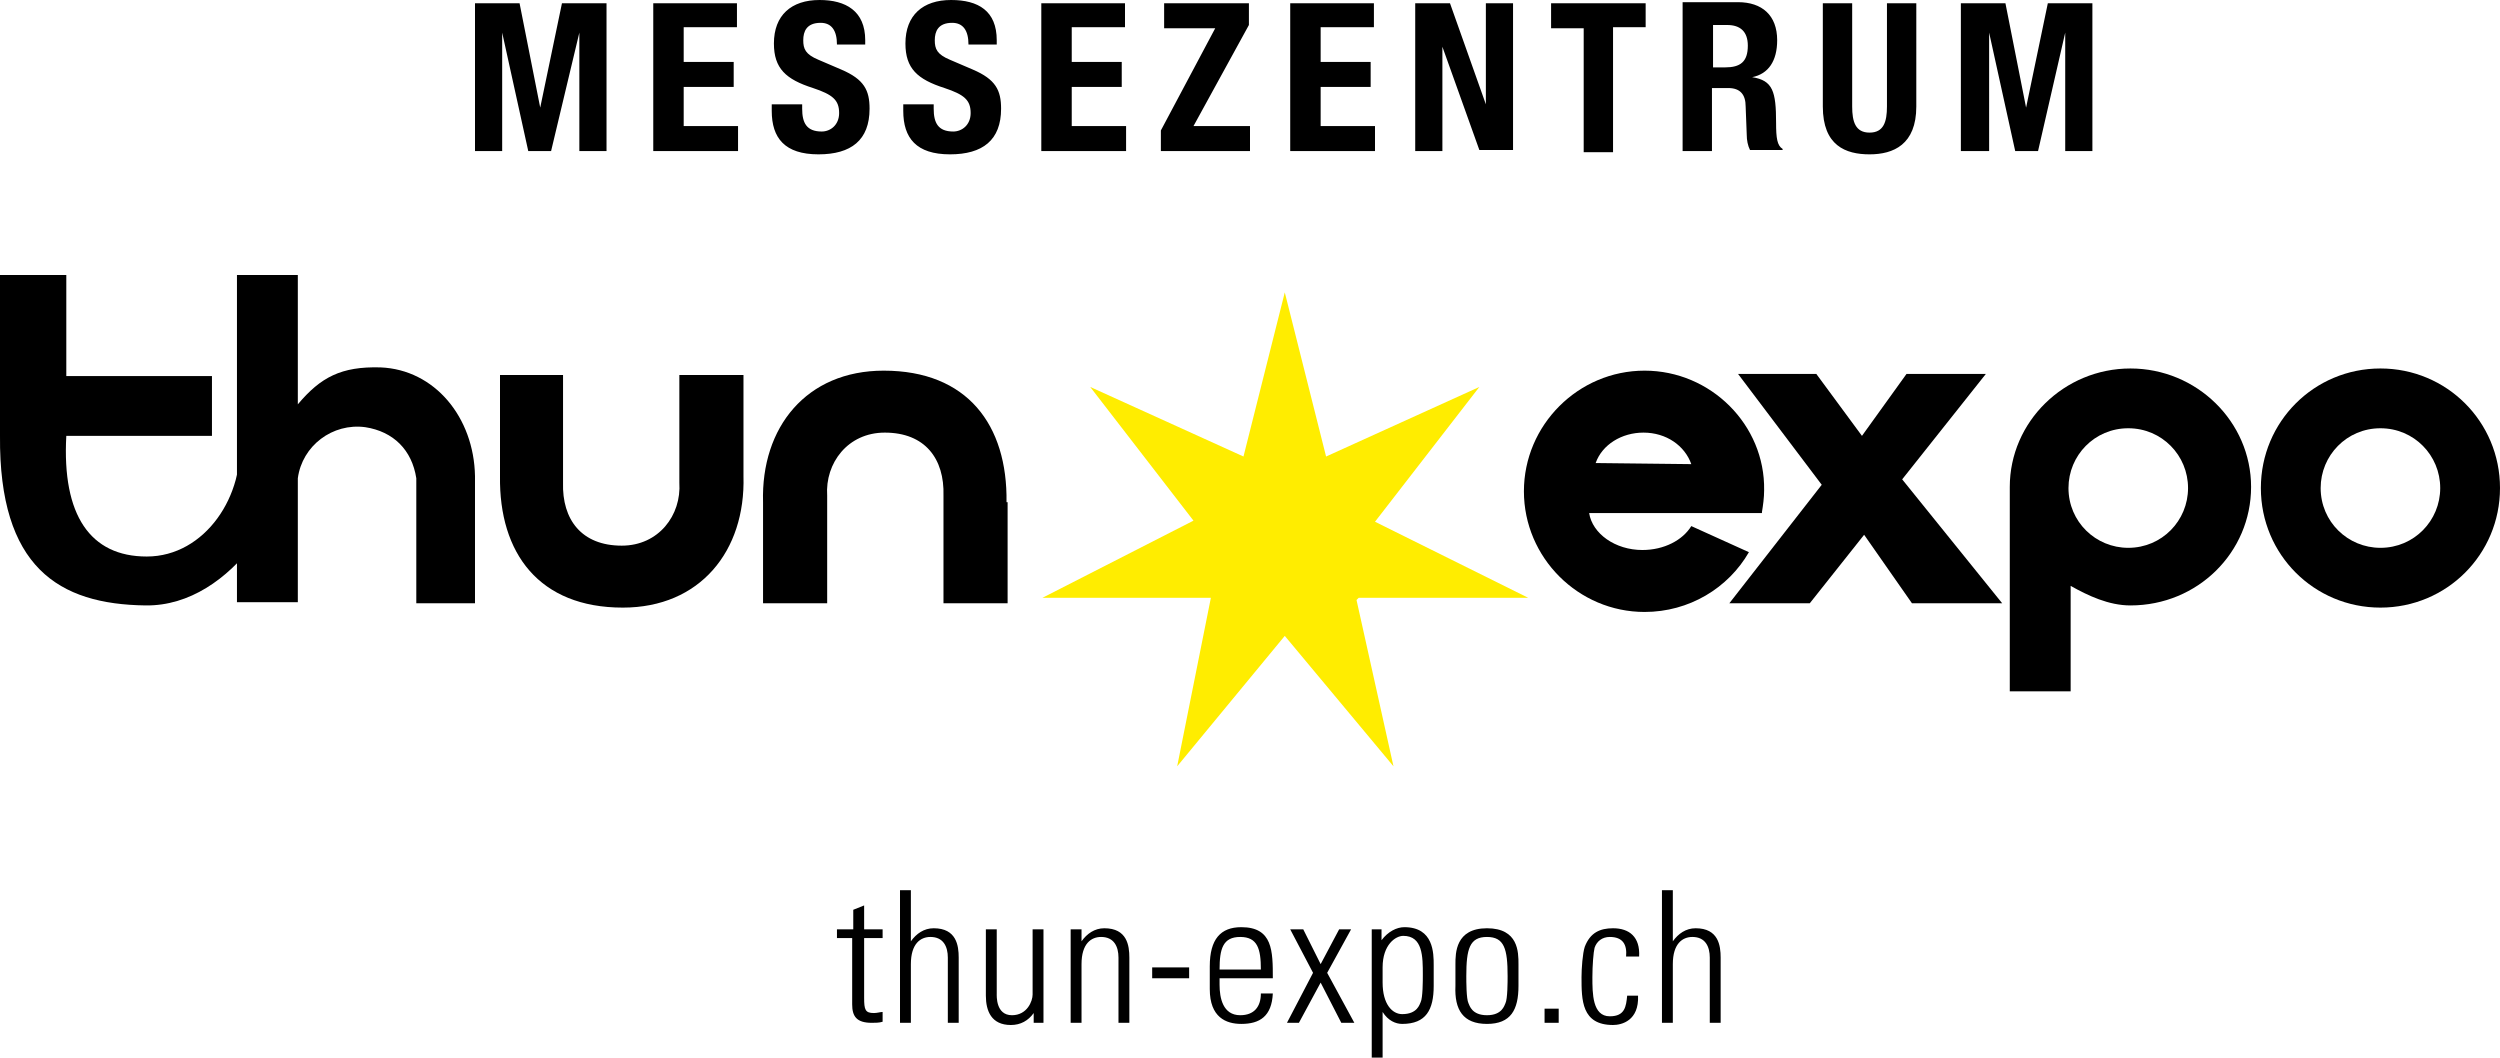
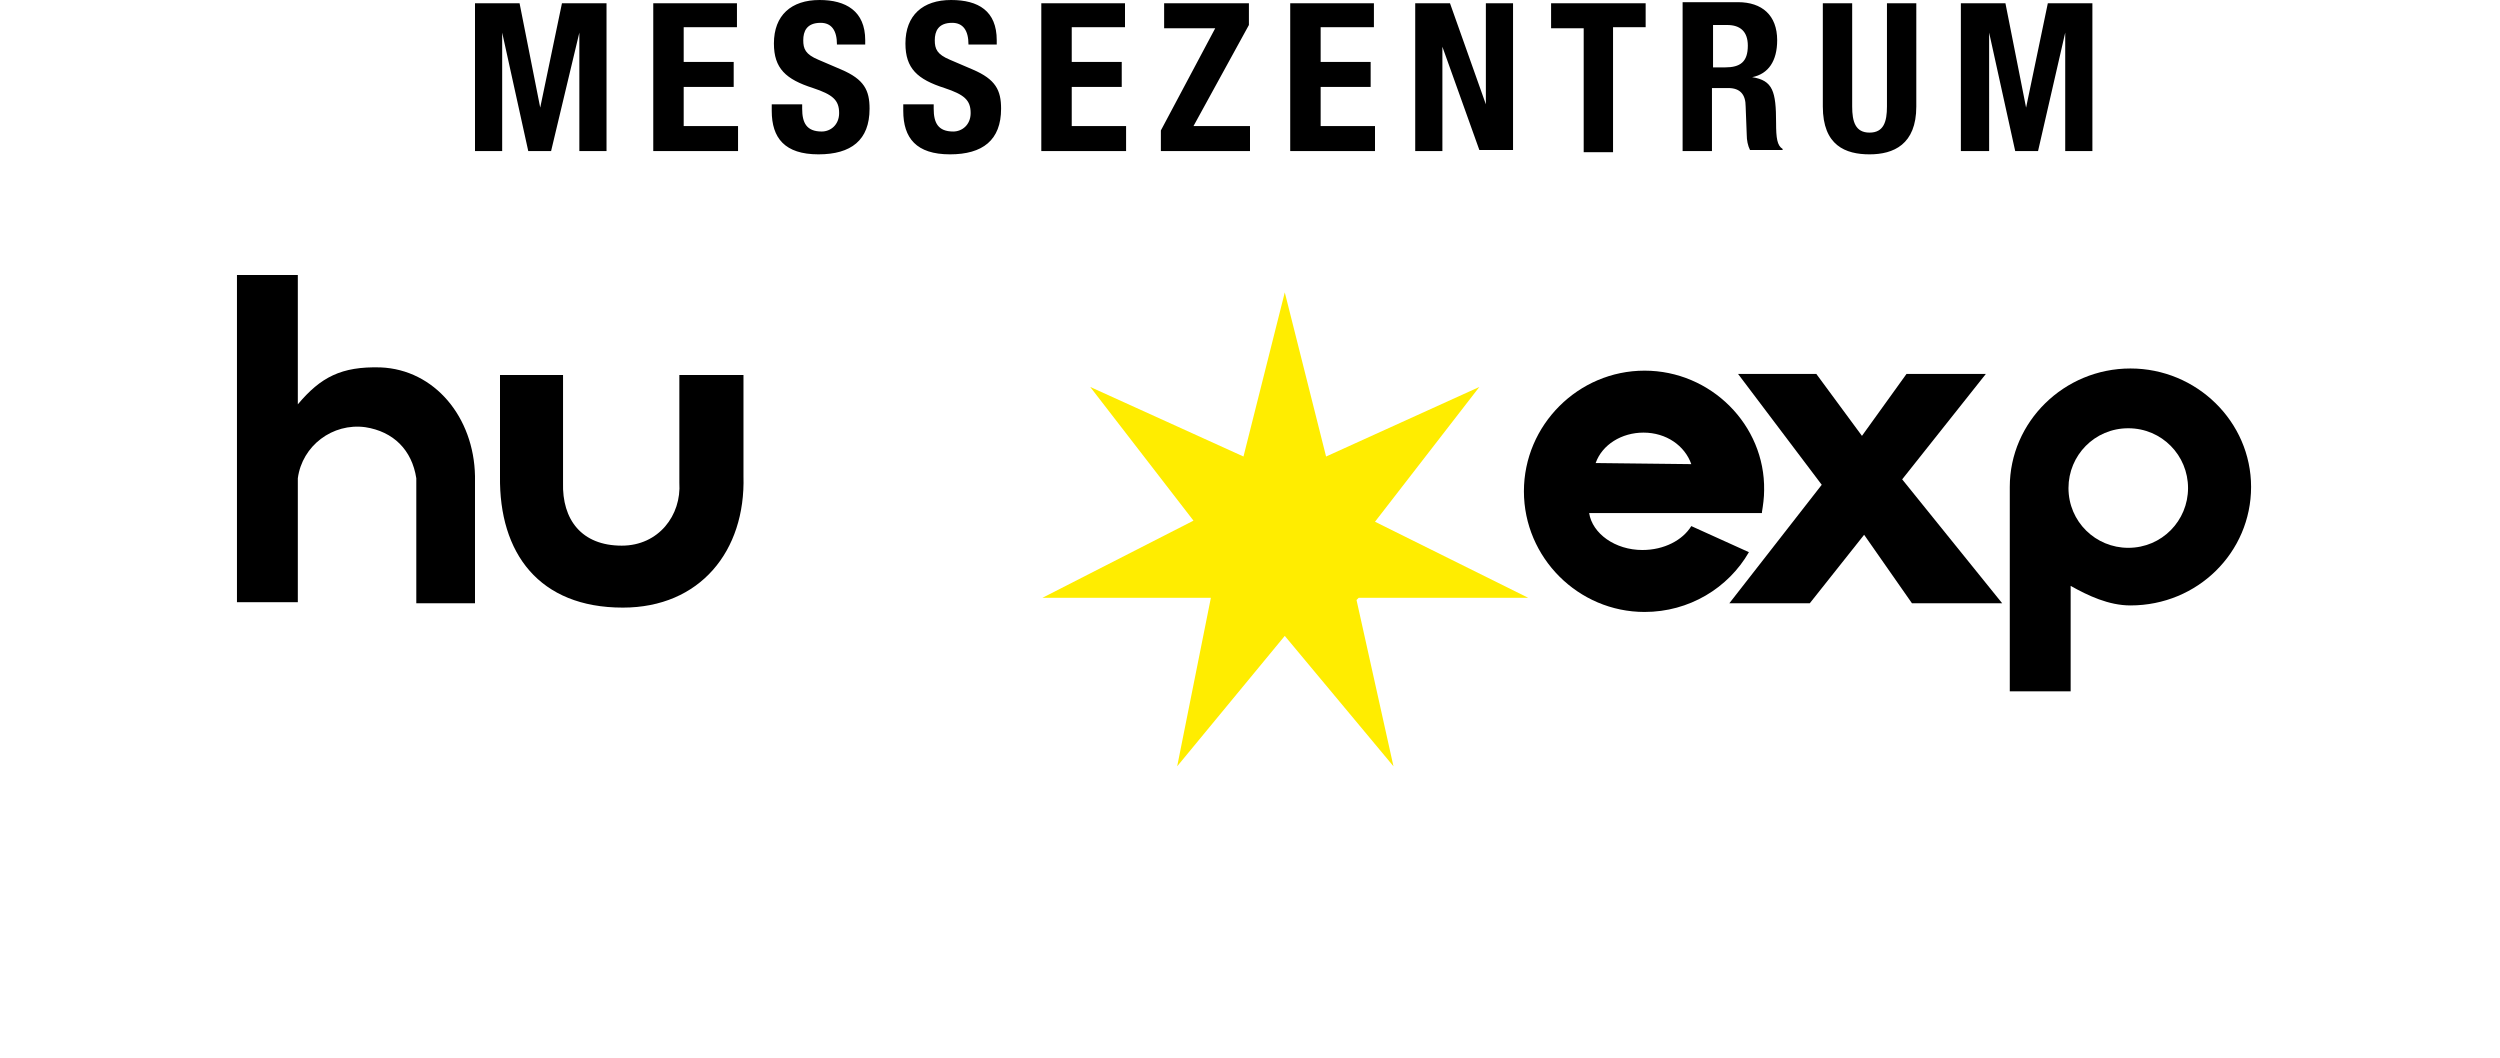
<svg xmlns="http://www.w3.org/2000/svg" version="1.1" id="Ebene_1" x="0px" y="0px" width="230px" height="97.3px" viewBox="0 0 230 97.3" style="enable-background:new 0 0 230 97.3;" xml:space="preserve">
  <style type="text/css">
	.st0{fill:#FFED00;}
</style>
  <g>
-     <path d="M92.6,46.2c0.1-7.1-3.6-12.1-11.3-12.1c-7.1,0-11.3,5.2-11.1,12.1v9.3l5.9,0v-9.9c-0.2-3,1.9-5.8,5.3-5.8   c3.7,0,5.5,2.4,5.4,5.8v9.9h5.9V46.2L92.6,46.2L92.6,46.2z" />
    <polygon class="st0" points="125,55 140.6,55 126.5,48 136.1,35.6 122,42 118.2,26.9 114.4,42 100.3,35.6 109.8,47.9 95.9,55    111.4,55 108.3,70.5 118.2,58.5 128.2,70.5 124.8,55.2 125,55  " />
-     <path d="M27.2,40.2c0,5.5-5.7,15.6-13.8,15.5C5.4,55.6-0.1,52.2,0,40.1V25.3h6.1v9.3h13.4v5.5H6.1c-0.4,7.3,2.2,11.1,7.4,11.1   c5.4,0,9.1-5.7,8.5-11H27.2L27.2,40.2L27.2,40.2z" />
    <path d="M21.8,25.3v30.1h5.6V44c0.4-3,3.2-5.1,6.2-4.7c2.6,0.4,4.3,2.1,4.7,4.7v11.5h5.4V43.8C43.6,38.4,40,34,35,33.8   c-3.6-0.1-5.5,0.9-7.6,3.4V25.3H21.8L21.8,25.3z" />
    <path d="M46,43.8c-0.1,7.1,3.6,12.1,11.3,12.1c7.1,0,11.3-5.2,11.1-12.1v-9.3l-5.9,0v9.9c0.2,3-1.9,5.8-5.3,5.8   c-3.7,0-5.5-2.4-5.4-5.8v-9.9H46V43.8L46,43.8L46,43.8z" />
    <path d="M151.3,34.1c-6.1,0-11.1,5-11.1,11.1c0,6.1,5,11.1,11.1,11.1c4.1,0,7.7-2.2,9.6-5.5l-5.3-2.4c-0.8,1.3-2.5,2.2-4.5,2.2   c-2.5,0-4.6-1.5-4.9-3.4l15.9,0l0-0.1c0.1-0.6,0.2-1.3,0.2-2C162.4,39.1,157.4,34.1,151.3,34.1L151.3,34.1z M146.8,42.6   c0.6-1.7,2.4-2.8,4.4-2.8c2.1,0,3.8,1.2,4.4,2.9L146.8,42.6L146.8,42.6z" />
    <polygon points="182.7,34.4 175,44.1 184.2,55.5 175.9,55.5 171.5,49.2 166.5,55.5 159.1,55.5 167.6,44.6 159.9,34.4 167.1,34.4    171.3,40.1 175.4,34.4 182.7,34.4  " />
    <path d="M207.1,44.8c0-6-5-10.9-11.1-10.9c-6.1,0-11.1,4.9-11.1,10.9l0,18.8h5.6v-9.7c1.6,0.9,3.5,1.8,5.5,1.8   C202.2,55.7,207.1,50.8,207.1,44.8L207.1,44.8z M201.3,44.9c0,3-2.4,5.5-5.5,5.5c-3,0-5.5-2.4-5.5-5.5c0-3,2.4-5.5,5.5-5.5   C198.9,39.4,201.3,41.9,201.3,44.9L201.3,44.9z" />
-     <path d="M230,44.9c0-6.1-4.9-11-11-11c-6.1,0-11,4.9-11,11c0,6.1,4.9,11,11,11C225.1,55.9,230,51,230,44.9L230,44.9z M224.5,44.9   c0,3-2.4,5.5-5.5,5.5c-3,0-5.5-2.4-5.5-5.5c0-3,2.4-5.5,5.5-5.5C222.1,39.4,224.5,41.9,224.5,44.9L224.5,44.9z" />
-     <path d="M78.4,86.3v6.1c0,1.1,0.4,1.7,1.8,1.7c0.3,0,0.7,0,1-0.1v-0.9c-0.2,0-0.5,0.1-0.8,0.1c-0.8,0-0.9-0.3-0.9-1.4v-5.5h1.7   v-0.8h-1.7v-2.2l-1,0.4v1.8H77v0.8H78.4L78.4,86.3z M83.8,94.1v-5.4c0-1.9,0.9-2.5,1.8-2.5c1.2,0,1.6,0.9,1.6,1.9v6h1v-6   c0-1.1-0.2-2.7-2.3-2.7c-0.9,0-1.6,0.5-2.1,1.2h0v-4.7h-1v12.2H83.8L83.8,94.1z M95,85.5v6c0,0.6-0.5,1.9-1.9,1.9   c-1.5,0-1.4-1.8-1.4-2v-5.9h-1v6.1c0,1.4,0.5,2.7,2.3,2.7c0.9,0,1.6-0.4,2.1-1.1h0v0.9H96v-8.6H95L95,85.5z M99.5,88.7   c0-1.9,0.9-2.5,1.8-2.5c1.2,0,1.6,0.9,1.6,1.9v6h1v-6c0-1.1-0.2-2.7-2.3-2.7c-0.9,0-1.6,0.5-2.1,1.2h0v-1.1h-1v8.6h1V88.7   L99.5,88.7z M109.4,90v-1H106v1H109.4L109.4,90z M117.1,90c0-2.5,0-4.7-2.9-4.7c-1.9,0-2.9,1.1-2.9,3.6v2.1c0,2.6,1.5,3.2,2.9,3.2   c1.7,0,2.8-0.7,2.9-2.8H116c0,1.2-0.6,2-1.9,2c-1.6,0-1.9-1.6-1.9-2.8V90H117.1L117.1,90z M112.2,89.2c0-1.9,0.3-3,1.9-3   c1.6,0,1.9,1.1,1.9,3H112.2L112.2,89.2z M118.4,94.1h1.1l2-3.7l1.9,3.7h1.2l-2.5-4.6l2.2-4h-1.1l-1.7,3.2l-1.6-3.2h-1.2l2.1,4   L118.4,94.1L118.4,94.1z M127.2,89c0-2.1,1.2-2.9,1.9-2.9c1.8,0,1.8,1.9,1.8,3.6c0,0.5,0,2.1-0.2,2.5c-0.1,0.2-0.3,1.1-1.7,1.1   c-0.9,0-1.8-0.9-1.8-2.9V89L127.2,89z M127.2,85.5h-1v11.8h1v-4.2l0,0c0.5,0.8,1.2,1.1,1.8,1.1c2.2,0,2.9-1.3,2.9-3.5v-1.9   c0-1.1,0-3.5-2.7-3.5c-0.7,0-1.5,0.4-2.1,1.2l0,0V85.5L127.2,85.5z M136.8,94.2c2.2,0,2.9-1.3,2.9-3.5v-2c0-1.1,0-3.3-2.9-3.3   c-2.9,0-2.9,2.3-2.9,3.3v2C133.8,92.9,134.6,94.2,136.8,94.2L136.8,94.2z M136.8,93.4c-1.4,0-1.6-0.9-1.7-1.1   c-0.2-0.4-0.2-2-0.2-2.5c0-2.5,0.3-3.6,1.9-3.6s1.9,1.1,1.9,3.6c0,0.5,0,2.1-0.2,2.5C138.4,92.5,138.2,93.4,136.8,93.4L136.8,93.4z    M142.1,94.1h1.3v-1.3h-1.3V94.1L142.1,94.1z M150.8,88c0.1-1.8-0.9-2.6-2.4-2.6c-1.2,0-2.1,0.4-2.6,1.7c-0.2,0.6-0.3,2-0.3,2.8   c0,2.1,0,4.4,2.9,4.4c0.8,0,2.4-0.4,2.3-2.7h-1c-0.1,1-0.2,1.9-1.6,1.9c-1.6,0-1.6-2.1-1.6-3.6c0-1.1,0.1-2.3,0.2-2.7   c0.2-0.6,0.7-1,1.4-1c1.2,0,1.6,0.7,1.5,1.8H150.8L150.8,88z M153.9,94.1v-5.4c0-1.9,0.9-2.5,1.8-2.5c1.2,0,1.6,0.9,1.6,1.9v6h1v-6   c0-1.1-0.2-2.7-2.3-2.7c-0.9,0-1.6,0.5-2.1,1.2h0v-4.7h-1v12.2H153.9L153.9,94.1z" />
    <path d="M43.7,13.9h2.5V3h0l2.4,10.9h2.1L53.3,3h0v10.9h2.5V0.3h-4.1l-2,9.6h0l-1.9-9.6h-4.1V13.9L43.7,13.9z M60.1,0.3v13.6h7.8   v-2.3h-5V8h4.6V5.7h-4.6V2.5h4.9V0.3H60.1L60.1,0.3z M71,9.6v0.6c0,2.5,1.2,4,4.3,4c3,0,4.7-1.3,4.7-4.2c0-1.7-0.5-2.7-2.6-3.6   l-2.1-0.9c-1.2-0.5-1.4-1-1.4-1.8c0-0.8,0.3-1.6,1.6-1.6c1,0,1.5,0.7,1.5,2h2.6V3.7C79.6,1,77.8,0,75.4,0c-2.6,0-4.2,1.4-4.2,4   c0,2.3,1.1,3.3,3.6,4.1c1.8,0.6,2.4,1.1,2.4,2.3c0,1.1-0.8,1.7-1.6,1.7c-1.4,0-1.8-0.8-1.8-2.1V9.6H71L71,9.6z M83.1,9.6v0.6   c0,2.5,1.2,4,4.3,4c3,0,4.7-1.3,4.7-4.2c0-1.7-0.5-2.7-2.6-3.6l-2.1-0.9c-1.2-0.5-1.4-1-1.4-1.8c0-0.8,0.3-1.6,1.6-1.6   c1,0,1.5,0.7,1.5,2h2.6V3.7C91.7,1,90,0,87.5,0c-2.6,0-4.2,1.4-4.2,4c0,2.3,1.1,3.3,3.6,4.1c1.8,0.6,2.4,1.1,2.4,2.3   c0,1.1-0.8,1.7-1.6,1.7c-1.4,0-1.8-0.8-1.8-2.1V9.6H83.1L83.1,9.6z M95.8,0.3v13.6h7.8v-2.3h-5V8h4.6V5.7h-4.6V2.5h4.9V0.3H95.8   L95.8,0.3z M106.8,13.9h8.2v-2.3h-5.2l5.1-9.3V0.3h-7.8v2.3h4.7l-5,9.4V13.9L106.8,13.9z M118.7,0.3v13.6h7.8v-2.3h-5V8h4.6V5.7   h-4.6V2.5h4.9V0.3H118.7L118.7,0.3z M130.2,0.3v13.6h2.5V4.3h0l3.4,9.5h3.1V0.3h-2.5v9.3h0l-3.3-9.3H130.2L130.2,0.3z M142.7,0.3   v2.3h3v11.4h2.7V2.5h3V0.3H142.7L142.7,0.3z M157.6,2.3h1.3c1.2,0,1.9,0.6,1.9,1.9c0,1.5-0.7,2-2.1,2h-1.1V2.3L157.6,2.3z    M154.8,13.9h2.7V8.1h1.5c1.1,0,1.6,0.6,1.6,1.7l0.1,2.6c0,0.5,0.1,1,0.3,1.4h3v-0.1c-0.5-0.3-0.6-1-0.6-2.4c0-2.9-0.3-3.9-2.2-4.2   v0c1.5-0.3,2.3-1.5,2.3-3.4c0-2.3-1.4-3.5-3.6-3.5h-5.1V13.9L154.8,13.9z M167.7,0.3v9.5c0,3.6,2.1,4.4,4.3,4.4   c2.2,0,4.3-0.9,4.3-4.4V0.3h-2.7v9.5c0,1.4-0.3,2.4-1.6,2.4c-1.3,0-1.6-1-1.6-2.4V0.3H167.7L167.7,0.3z M180.5,13.9h2.5V3h0   l2.4,10.9h2.1L190,3h0v10.9h2.5V0.3h-4.1l-2,9.6h0l-1.9-9.6h-4.1V13.9L180.5,13.9z" />
  </g>
</svg>